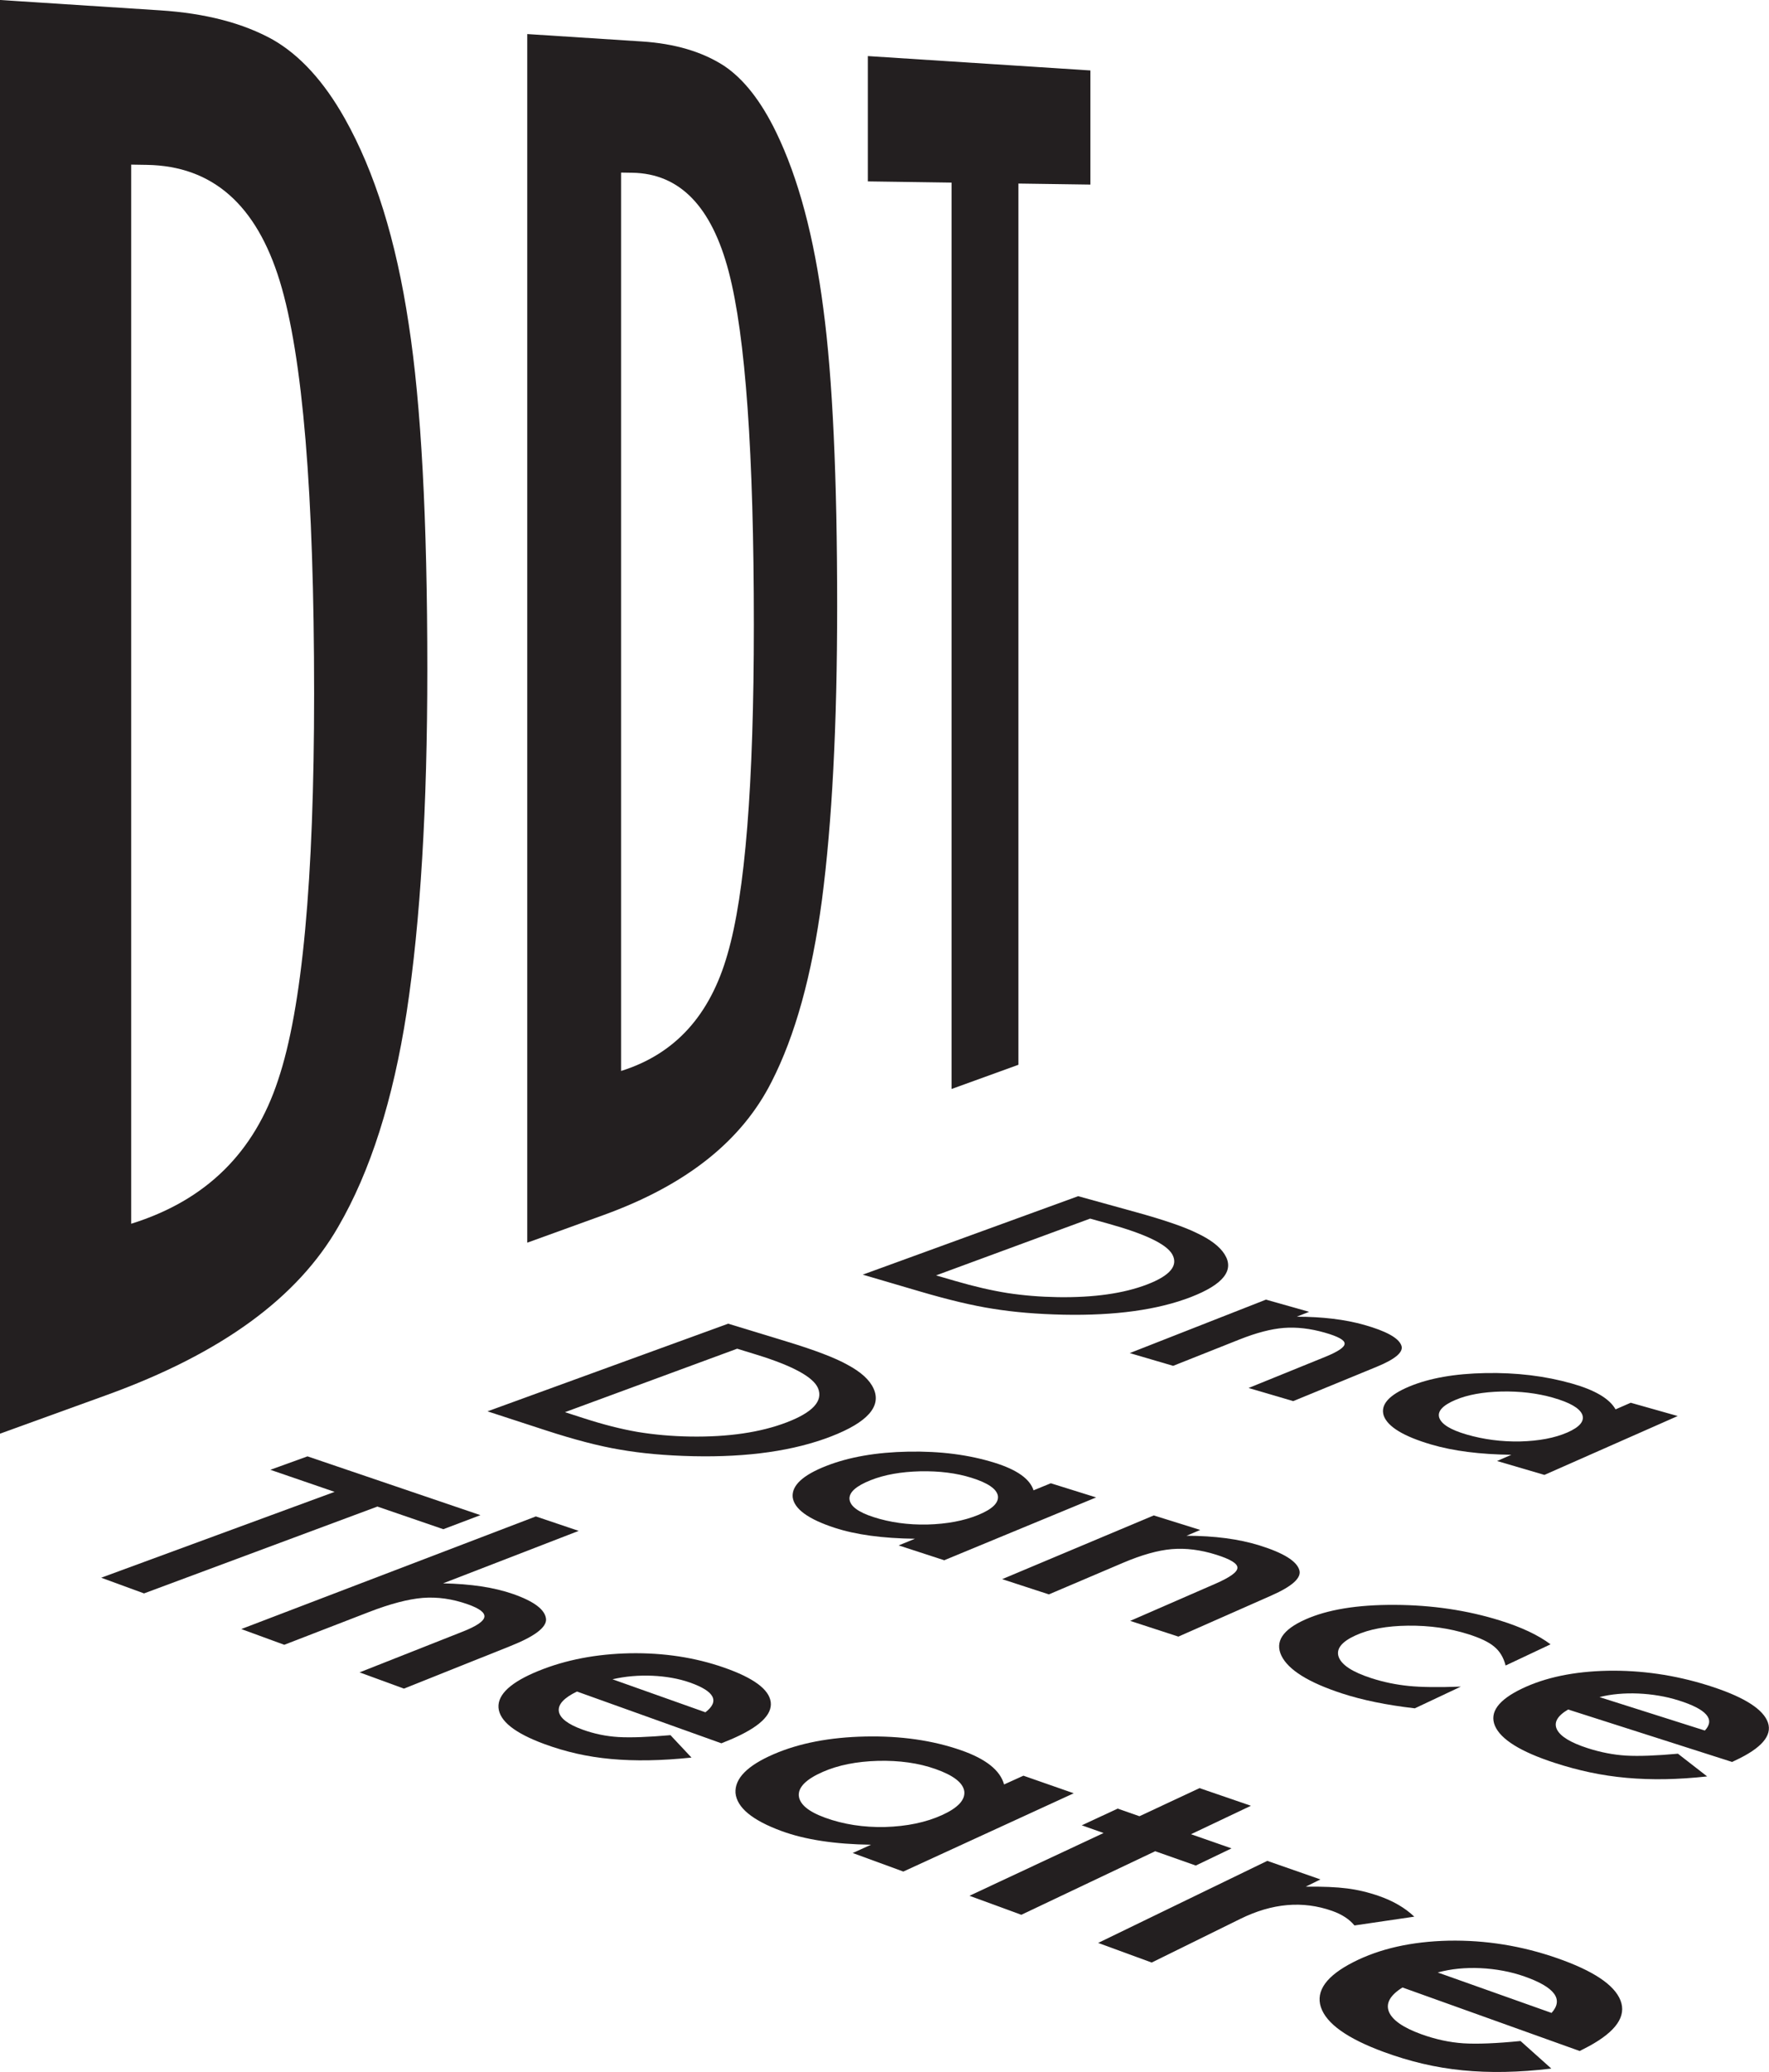
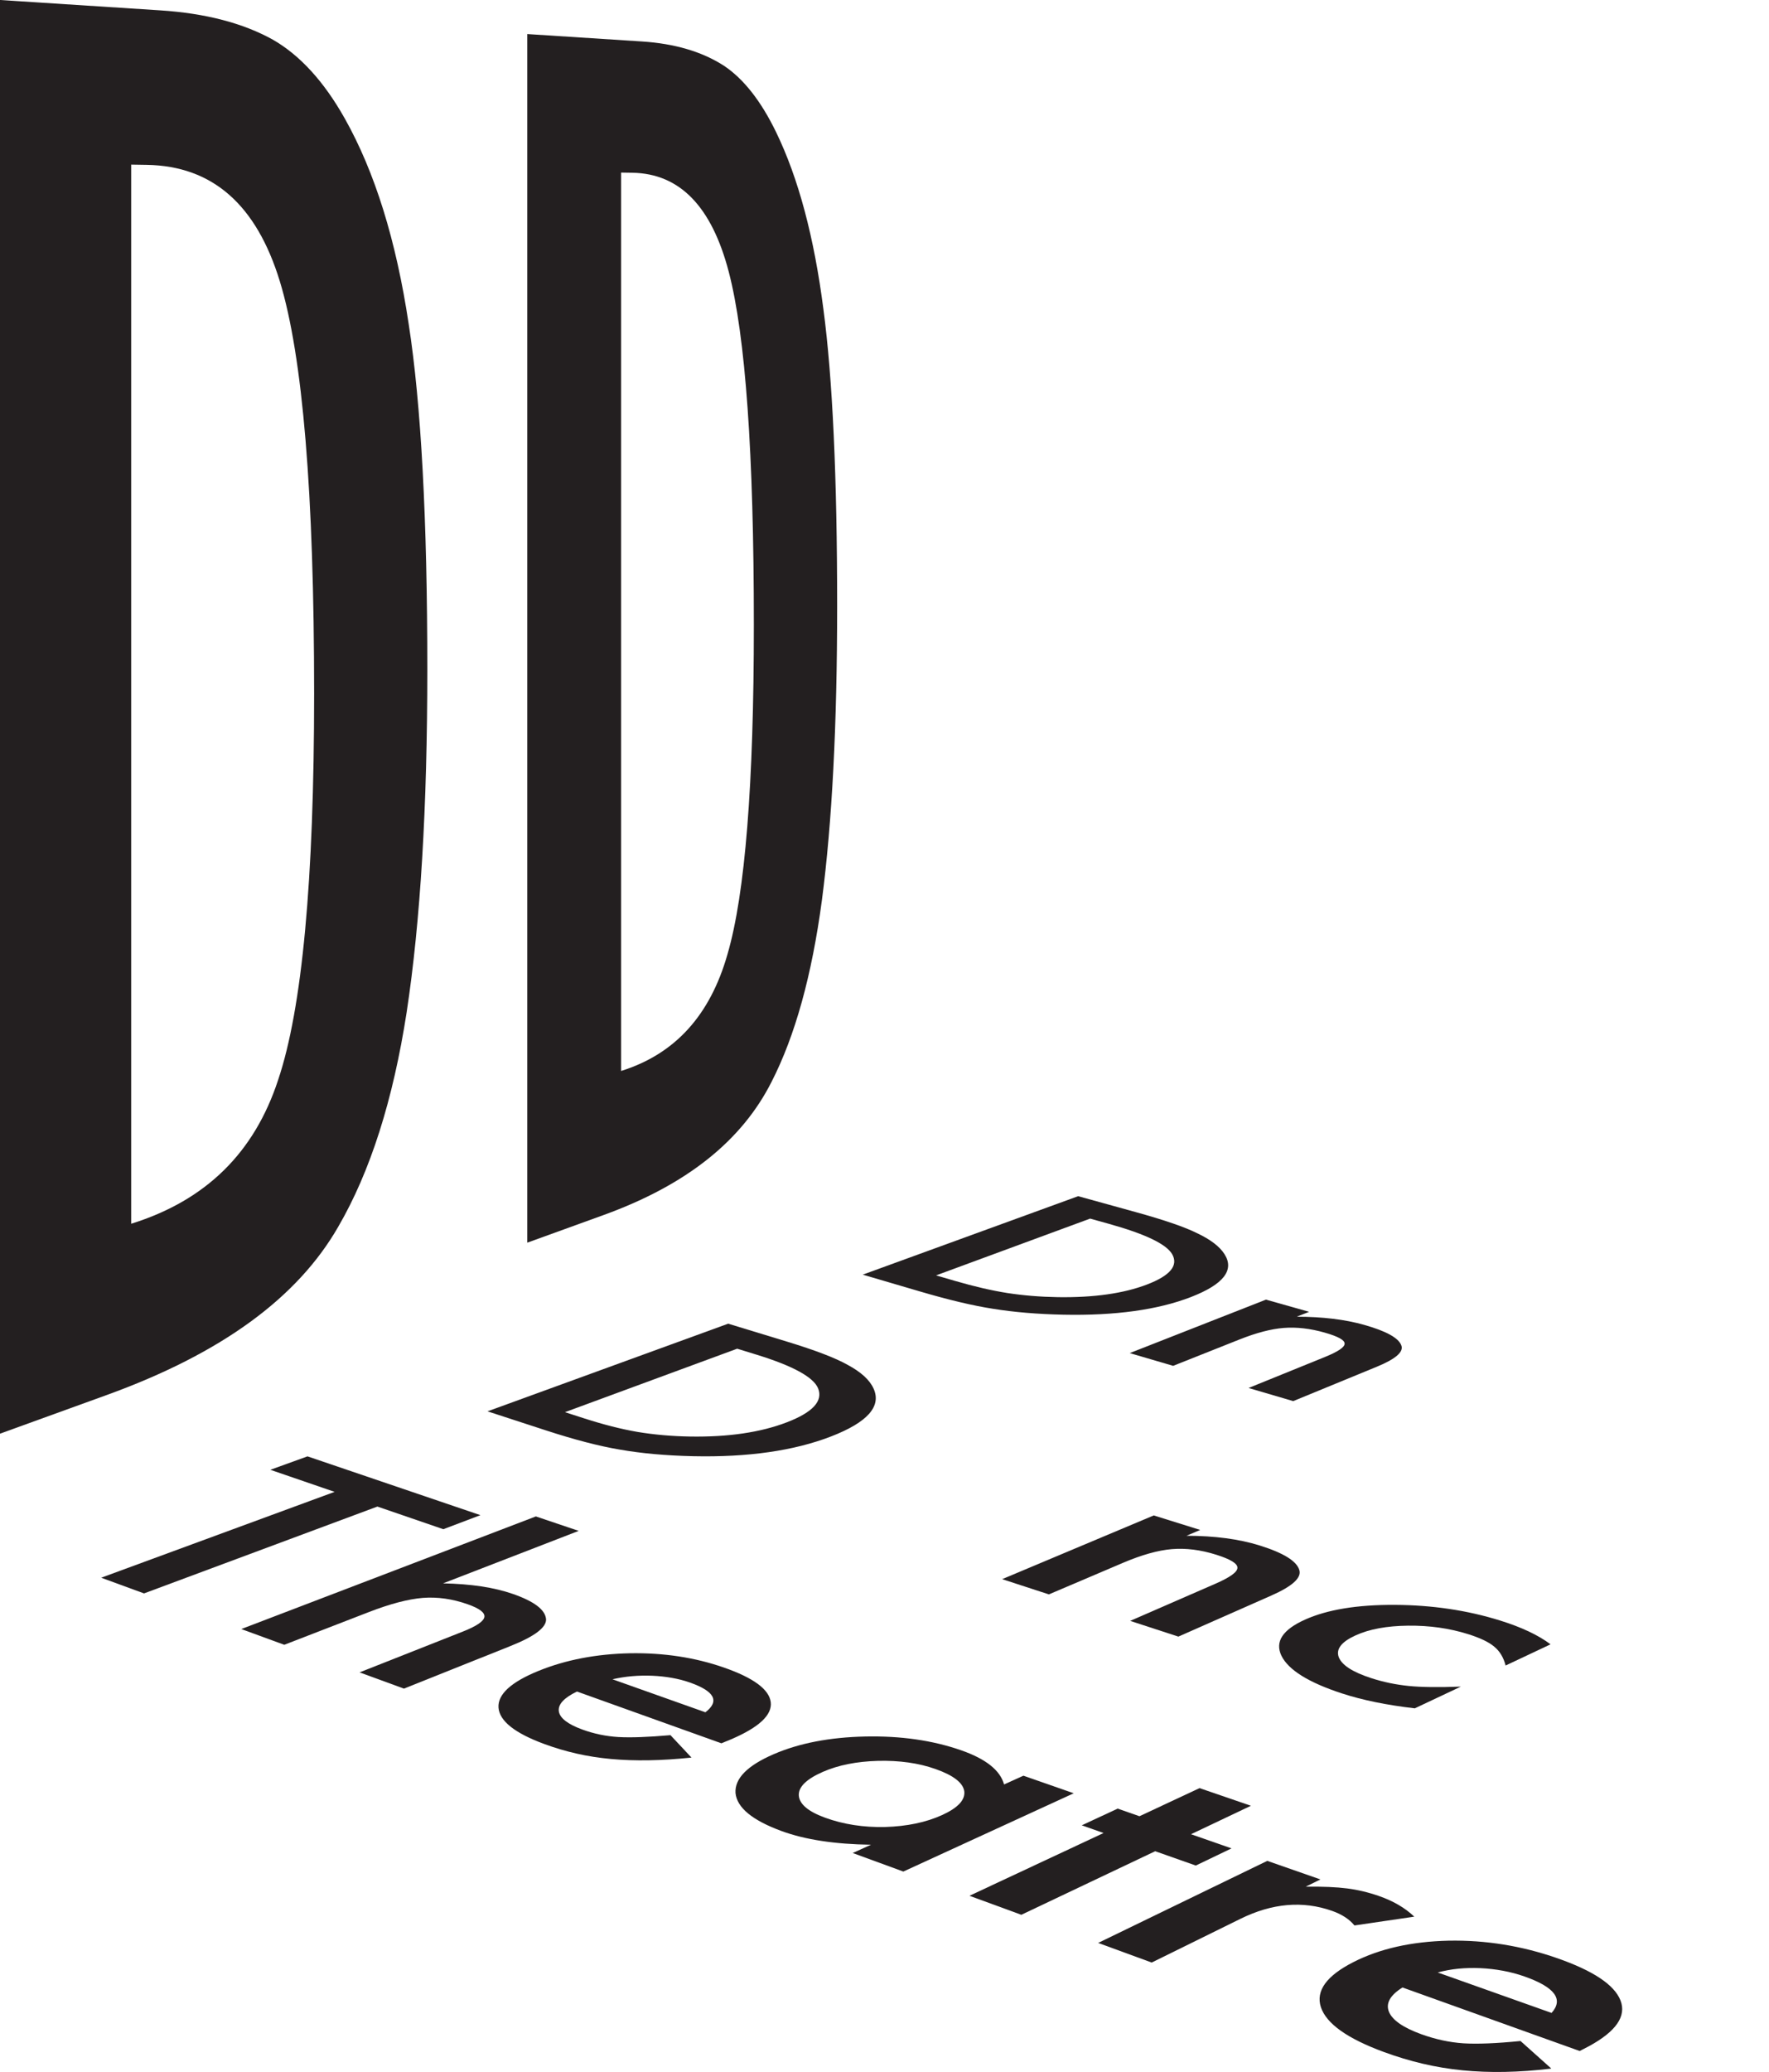
<svg xmlns="http://www.w3.org/2000/svg" xmlns:ns1="http://www.serif.com/" width="100%" height="100%" viewBox="0 0 790 925" version="1.1" xml:space="preserve" style="fill-rule:evenodd;clip-rule:evenodd;stroke-linejoin:round;stroke-miterlimit:2;">
  <g id="Livello-1" ns1:id="Livello 1">
    <path d="M58.581,546.281c33.485,-10.44 55.013,-31.837 65.616,-64.175c10.762,-31.931 16.081,-89.294 16.081,-172.459c0,-89.425 -5.075,-150.685 -15.34,-184.166c-10.425,-33.984 -29.95,-51.403 -59.354,-51.881l-7.003,-0.113l0,472.794Zm-58.581,-546.281l71.456,4.616c20.441,1.318 37.194,5.734 50.519,13.162c12.094,6.988 22.706,18.659 31.894,34.938c13.553,24.012 23.047,54.625 28.647,91.956c5.553,35.812 8.315,87.125 8.315,154.169c0,61.503 -3.059,112.403 -9.218,152.978c-6.069,39.212 -16.2,71.109 -30.582,95.834c-18.1,31.488 -51.775,56.394 -103.359,75.072l-47.672,17.259l0,-639.984Z" style="fill:#231f20;fill-rule:nonzero;" />
    <path d="M277.36,478.07c24.175,-7.538 39.81,-24.941 47.538,-52.163c7.859,-26.928 11.753,-75.834 11.753,-146.987c0,-76.513 -3.716,-128.953 -11.213,-157.61c-7.596,-29.025 -21.784,-43.847 -43.037,-44.193l-5.041,-0.082l0,401.035Zm-41.89,-462.863l51.168,3.303c14.775,0.957 26.938,4.585 36.638,10.822c8.831,5.888 16.597,15.81 23.337,29.706c9.963,20.547 16.96,46.825 21.094,78.913c4.103,30.822 6.147,74.981 6.147,132.656c0,52.9 -2.262,96.597 -6.812,131.291c-4.479,33.475 -11.944,60.475 -22.513,81.094c-13.253,26.178 -37.778,45.925 -75.009,59.406l-34.05,12.328l0,-539.519Z" style="fill:#231f20;fill-rule:nonzero;" />
-     <path d="M387.562,25.029l99.385,6.419l0,50.947l-32.138,-0.46l0,393.375l-29.859,10.81l0,-404.61l-37.388,-0.534l0,-55.947Z" style="fill:#231f20;fill-rule:nonzero;" />
    <path d="M418.034,569.328l8.491,2.471c8.503,2.475 16.3,4.279 23.375,5.407c7.175,1.097 14.678,1.709 22.503,1.837c16.081,0.241 29.372,-1.647 39.809,-5.637c10.438,-3.991 14.15,-8.528 11.222,-13.597c-2.662,-4.5 -12.078,-8.991 -28.159,-13.475l-8.444,-2.353l-68.797,25.347Zm-32.744,-0.329l96.197,-35.028l25.885,7.157c12.537,3.465 21.578,6.565 27.084,9.29c6.119,2.875 10.269,6.044 12.431,9.506c4.456,7.075 -0.506,13.441 -15.047,19.072c-14.734,5.707 -33.75,8.347 -56.903,7.878c-11.597,-0.243 -22.09,-1.121 -31.462,-2.637c-8.857,-1.369 -19.685,-3.931 -32.428,-7.675l-25.757,-7.563Z" style="fill:#231f20;fill-rule:nonzero;" />
    <path d="M565.346,580.146l19.266,5.443l-5.497,2.185c11.519,0.015 21.534,1.225 30.072,3.634c9.853,2.781 15.403,5.841 16.622,9.185c1.109,2.878 -2.528,6.05 -10.969,9.518l-37.319,15.338l-19.947,-5.856l34.125,-13.847c5.932,-2.407 8.847,-4.397 8.778,-5.975c0.022,-1.572 -2.95,-3.207 -8.903,-4.9c-6.453,-1.838 -12.537,-2.532 -18.272,-2.091c-5.637,0.444 -12.215,2.156 -19.762,5.153l-29.631,11.772l-19.385,-5.691l60.822,-23.868Z" style="fill:#231f20;fill-rule:nonzero;" />
-     <path d="M650.063,624.876c-5.769,2.435 -8.219,5.082 -7.331,7.944c0.969,2.928 5.022,5.438 12.165,7.522c7.66,2.234 15.657,3.272 23.963,3.112c8.431,-0.215 15.456,-1.55 21.066,-3.993c5.584,-2.438 7.796,-5.116 6.659,-8.038c-1.213,-2.875 -5.575,-5.375 -13.078,-7.509c-7.05,-2.006 -14.706,-2.919 -22.988,-2.747c-8.272,0.206 -15.084,1.441 -20.456,3.709m78.191,1.303l20.978,5.929l-59.531,26.284l-21.144,-6.206l6.384,-2.782c-14.025,-0.165 -25.959,-1.693 -35.769,-4.578c-12.315,-3.618 -19.365,-7.89 -21.196,-12.797c-1.632,-4.9 2.193,-9.265 11.415,-13.106c8.991,-3.747 20.338,-5.737 34.081,-5.99c13.738,-0.257 26.535,1.29 38.447,4.653c10.341,2.918 16.866,6.762 19.55,11.55l6.785,-2.957Z" style="fill:#231f20;fill-rule:nonzero;" />
    <path d="M252.302,630.385l8.572,2.766c8.588,2.772 16.541,4.794 23.844,6.056c7.412,1.231 15.256,1.919 23.515,2.06c16.988,0.268 31.363,-1.844 43.05,-6.316c11.688,-4.469 16.344,-9.547 14.06,-15.213c-2.094,-5.031 -11.328,-10.05 -27.597,-15.056l-8.541,-2.628l-76.903,28.331Zm-34.587,-0.368l107.468,-39.132l26.182,7.982c12.687,3.868 21.747,7.331 27.128,10.375c6.009,3.212 9.897,6.753 11.631,10.625c3.591,7.912 -2.675,15.04 -18.962,21.346c-16.516,6.397 -37.079,9.36 -61.522,8.832c-12.244,-0.272 -23.213,-1.257 -32.885,-2.96c-9.153,-1.531 -20.187,-4.406 -33.053,-8.597l-25.987,-8.471Z" style="fill:#231f20;fill-rule:nonzero;" />
-     <path d="M388.866,660.735c-6.547,2.593 -9.722,5.415 -9.503,8.468c0.287,3.122 3.859,5.797 10.731,8.019c7.369,2.385 15.375,3.494 23.994,3.322c8.762,-0.231 16.34,-1.653 22.728,-4.262c6.356,-2.594 9.287,-5.454 8.819,-8.569c-0.557,-3.063 -4.457,-5.728 -11.688,-8.003c-6.79,-2.138 -14.475,-3.11 -23.062,-2.928c-8.588,0.221 -15.922,1.537 -22.019,3.953m80.406,1.39l20.231,6.319l-67.84,28.047l-20.338,-6.628l7.269,-2.969c-14.447,-0.175 -26.406,-1.806 -35.834,-4.884c-11.838,-3.863 -18.075,-8.419 -18.769,-13.65c-0.484,-5.225 4.528,-9.875 14.984,-13.969c10.194,-3.991 22.388,-6.113 36.635,-6.381c14.24,-0.272 27.068,1.375 38.553,4.956c9.969,3.109 15.775,7.206 17.394,12.309l7.715,-3.15Z" style="fill:#231f20;fill-rule:nonzero;" />
    <path d="M515.244,676.482l20.743,6.478l-6.109,2.6c12.572,0.019 23.441,1.46 32.644,4.332c10.625,3.312 16.547,6.962 17.725,10.95c1.081,3.437 -3.044,7.225 -12.431,11.371l-41.582,18.36l-21.528,-7.016l38.022,-16.562c6.6,-2.875 9.884,-5.25 9.881,-7.132c0.103,-1.875 -3.062,-3.825 -9.484,-5.846c-6.956,-2.188 -13.563,-3.016 -19.844,-2.491c-6.178,0.528 -13.45,2.569 -21.847,6.147l-33.018,14.056l-20.866,-6.8l67.694,-28.447Z" style="fill:#231f20;fill-rule:nonzero;" />
    <path d="M692.448,734.019l-20.075,9.463c-0.925,-3.625 -2.634,-6.441 -5.121,-8.456c-2.372,-2.01 -6.241,-3.857 -11.594,-5.544c-8.369,-2.634 -17.297,-3.894 -26.81,-3.791c-9.515,0.103 -17.325,1.541 -23.44,4.322c-6.288,2.856 -8.822,6.063 -7.585,9.622c1.31,3.603 6.16,6.766 14.569,9.488c5.381,1.74 10.953,2.903 16.713,3.484c5.581,0.562 13.347,0.659 23.287,0.291l-20.569,9.693c-12.525,-1.443 -23.359,-3.662 -32.487,-6.64c-14.969,-4.885 -23.969,-10.497 -27.066,-16.822c-3.022,-6.281 0.532,-11.66 10.572,-16.156c9.966,-4.466 23.278,-6.647 39.994,-6.563c16.716,0.078 32.394,2.403 47.109,6.994c9.522,2.969 17.025,6.503 22.503,10.615" style="fill:#231f20;fill-rule:nonzero;" />
-     <path d="M761.36,772.507c4.706,-5.037 0.762,-9.519 -11.75,-13.456c-2.841,-0.894 -5.778,-1.597 -8.822,-2.106c-3.037,-0.51 -6.097,-0.832 -9.169,-0.963c-3.078,-0.128 -6.072,-0.065 -8.987,0.197c-2.919,0.259 -5.697,0.728 -8.335,1.4l47.063,14.928Zm12.166,14.025l-73.225,-23.412c-4.838,2.837 -6.51,5.809 -4.997,8.918c1.565,3.104 6.1,5.872 13.618,8.304c5.869,1.9 11.65,3.018 17.338,3.359c5.619,0.319 13.316,0.034 23.075,-0.85l13.044,10.137c-6.544,0.713 -12.785,1.122 -18.716,1.229c-5.931,0.103 -11.675,-0.094 -17.225,-0.588c-5.55,-0.497 -10.987,-1.306 -16.306,-2.434c-5.306,-1.122 -10.622,-2.553 -15.935,-4.288c-15.171,-4.95 -24.012,-10.465 -26.596,-16.534c-2.513,-6.035 1.578,-11.572 12.19,-16.631c10.438,-4.975 23.153,-7.607 38.216,-7.925c15.031,-0.26 29.837,1.887 44.512,6.465c14.919,4.656 23.8,9.86 26.578,15.628c2.772,5.778 -1.162,11.397 -11.903,16.847l-3.668,1.775Z" style="fill:#231f20;fill-rule:nonzero;" />
    <path d="M168.533,672.523l-104.212,38.771l-19.132,-7.006l104.238,-38.325l-28.697,-9.853l16.594,-5.994l77.218,26.241l-16.562,6.275l-29.447,-10.109Z" style="fill:#231f20;fill-rule:nonzero;" />
    <path d="M239.301,676.927l19.125,6.456l-60.565,23.422c12.44,0.241 22.831,1.813 31.203,4.732c9.572,3.337 14.515,7.112 14.793,11.331c0.122,3.65 -5.115,7.6 -15.775,11.862l-47.693,19.063l-19.816,-7.253l46.069,-18.191c6.134,-2.422 9.353,-4.597 9.675,-6.528c0.322,-1.928 -2.185,-3.825 -7.503,-5.7c-6.8,-2.394 -13.466,-3.331 -20.019,-2.828c-6.556,0.547 -14.556,2.647 -24.041,6.315l-37.803,14.619l-19.194,-7.028l131.544,-50.272Z" style="fill:#231f20;fill-rule:nonzero;" />
    <path d="M315.019,764.359c6.457,-4.972 4.119,-9.397 -6.922,-13.284c-2.506,-0.882 -5.181,-1.575 -8.021,-2.078c-2.838,-0.504 -5.766,-0.822 -8.772,-0.95c-3.013,-0.129 -6.01,-0.066 -9,0.193c-2.991,0.257 -5.916,0.719 -8.775,1.385l41.49,14.734Zm7.135,13.844l-64.488,-23.11c-5.806,2.8 -8.515,5.735 -8.109,8.804c0.459,3.062 3.987,5.796 10.6,8.196c5.159,1.872 10.509,2.979 16.04,3.316c5.469,0.313 13.216,0.034 23.222,-0.841l9.382,10.007c-6.754,0.703 -13.097,1.106 -19.025,1.209c-5.929,0.103 -11.566,-0.091 -16.907,-0.578c-5.337,-0.491 -10.453,-1.291 -15.337,-2.4c-4.878,-1.109 -9.653,-2.522 -14.319,-4.234c-13.325,-4.885 -20.166,-10.329 -20.591,-16.322c-0.371,-5.953 5.65,-11.422 17.975,-16.416c12.125,-4.909 25.694,-7.509 40.769,-7.825c15.028,-0.253 28.985,1.866 41.947,6.384c13.181,4.597 20.166,9.735 20.888,15.429c0.712,5.703 -5.179,11.246 -17.775,16.628l-4.272,1.753Z" style="fill:#231f20;fill-rule:nonzero;" />
    <path d="M367.496,790.941c-7.347,3.219 -10.947,6.722 -10.769,10.513c0.25,3.884 4.178,7.212 11.794,9.978c8.175,2.966 17.087,4.347 26.712,4.134c9.779,-0.287 18.263,-2.059 25.429,-5.306c7.128,-3.231 10.44,-6.784 9.962,-10.656c-0.575,-3.803 -4.881,-7.113 -12.9,-9.935c-7.528,-2.65 -16.066,-3.856 -25.631,-3.628c-9.566,0.272 -17.756,1.903 -24.597,4.9m89.541,1.725l22.475,7.844l-76.1,34.947l-22.607,-8.278l8.175,-3.7c-16.131,-0.219 -29.447,-2.253 -39.906,-6.088c-13.119,-4.812 -19.966,-10.481 -20.609,-16.984c-0.413,-6.488 5.287,-12.256 17.022,-17.331c11.434,-4.941 25.046,-7.566 40.9,-7.903c15.843,-0.335 30.09,1.703 42.812,6.137c11.053,3.853 17.466,8.931 19.2,15.266l8.638,-3.91Z" style="fill:#231f20;fill-rule:nonzero;" />
    <path d="M515.888,826.379l-59.781,28.375l-23.165,-8.485l59.896,-28.018l-9.746,-3.438l16.034,-7.456l9.734,3.4l26.822,-12.547l22.956,7.878l-26.762,12.703l18.1,6.319l-15.959,7.663l-18.129,-6.394Z" style="fill:#231f20;fill-rule:nonzero;" />
    <path d="M565.945,830.683l23.735,8.285l-6.563,3.231c7.666,-0.075 13.806,0.184 18.425,0.784c4.741,0.594 9.51,1.729 14.303,3.4c6.388,2.225 11.635,5.291 15.75,9.207l-26.722,3.925c-2.287,-2.797 -5.612,-4.963 -9.984,-6.503c-13.131,-4.629 -26.728,-3.447 -40.975,3.565l-39.591,19.494l-23.909,-8.756l75.531,-36.632Z" style="fill:#231f20;fill-rule:nonzero;" />
    <path d="M692.902,898.561c5.481,-6.097 1.412,-11.515 -12.106,-16.275c-3.069,-1.081 -6.254,-1.925 -9.566,-2.543c-3.306,-0.616 -6.65,-1.004 -10.019,-1.163c-3.375,-0.156 -6.669,-0.078 -9.887,0.234c-3.225,0.319 -6.31,0.882 -9.25,1.697l50.828,18.05Zm12.559,17l-79.134,-28.356c-5.503,3.431 -7.538,7.028 -6.081,10.791c1.521,3.756 6.331,7.112 14.45,10.059c6.337,2.3 12.631,3.659 18.881,4.075c6.169,0.384 14.662,0.041 25.462,-1.031l13.757,12.303c-7.25,0.869 -14.157,1.365 -20.704,1.49c-6.54,0.129 -12.862,-0.112 -18.946,-0.712c-6.091,-0.603 -12.032,-1.591 -17.819,-2.956c-5.778,-1.363 -11.535,-3.1 -17.275,-5.203c-16.381,-6.01 -25.741,-12.694 -28.172,-20.044c-2.353,-7.297 2.525,-13.994 14.528,-20.103c11.794,-6 25.931,-9.178 42.491,-9.563c16.522,-0.309 32.65,2.281 48.493,7.803c16.113,5.619 25.572,11.907 28.297,18.885c2.716,6.993 -1.931,13.8 -14.075,20.412l-4.153,2.15Z" style="fill:#231f20;fill-rule:nonzero;" />
  </g>
</svg>